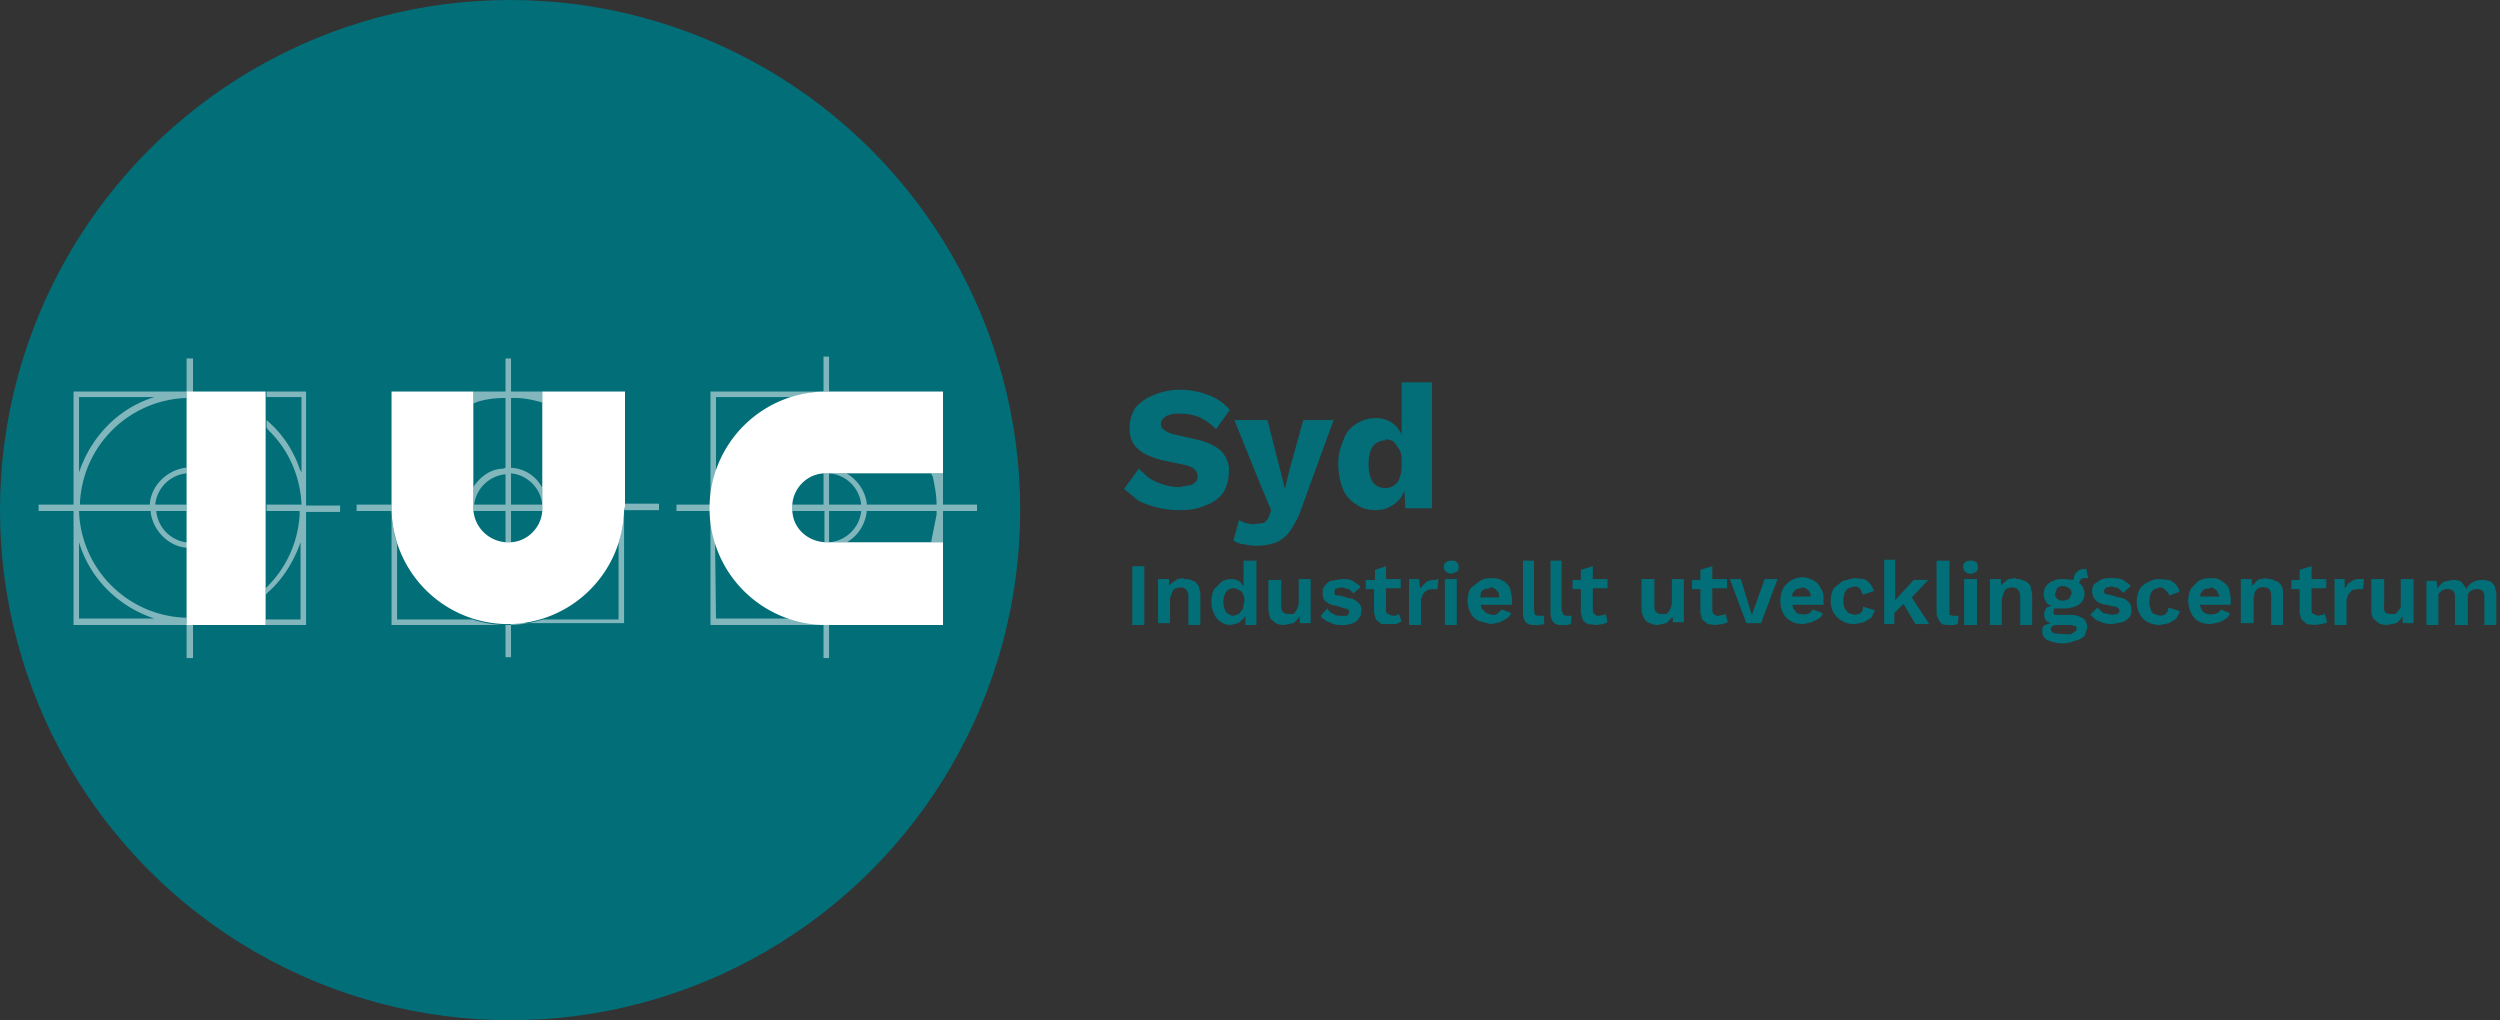
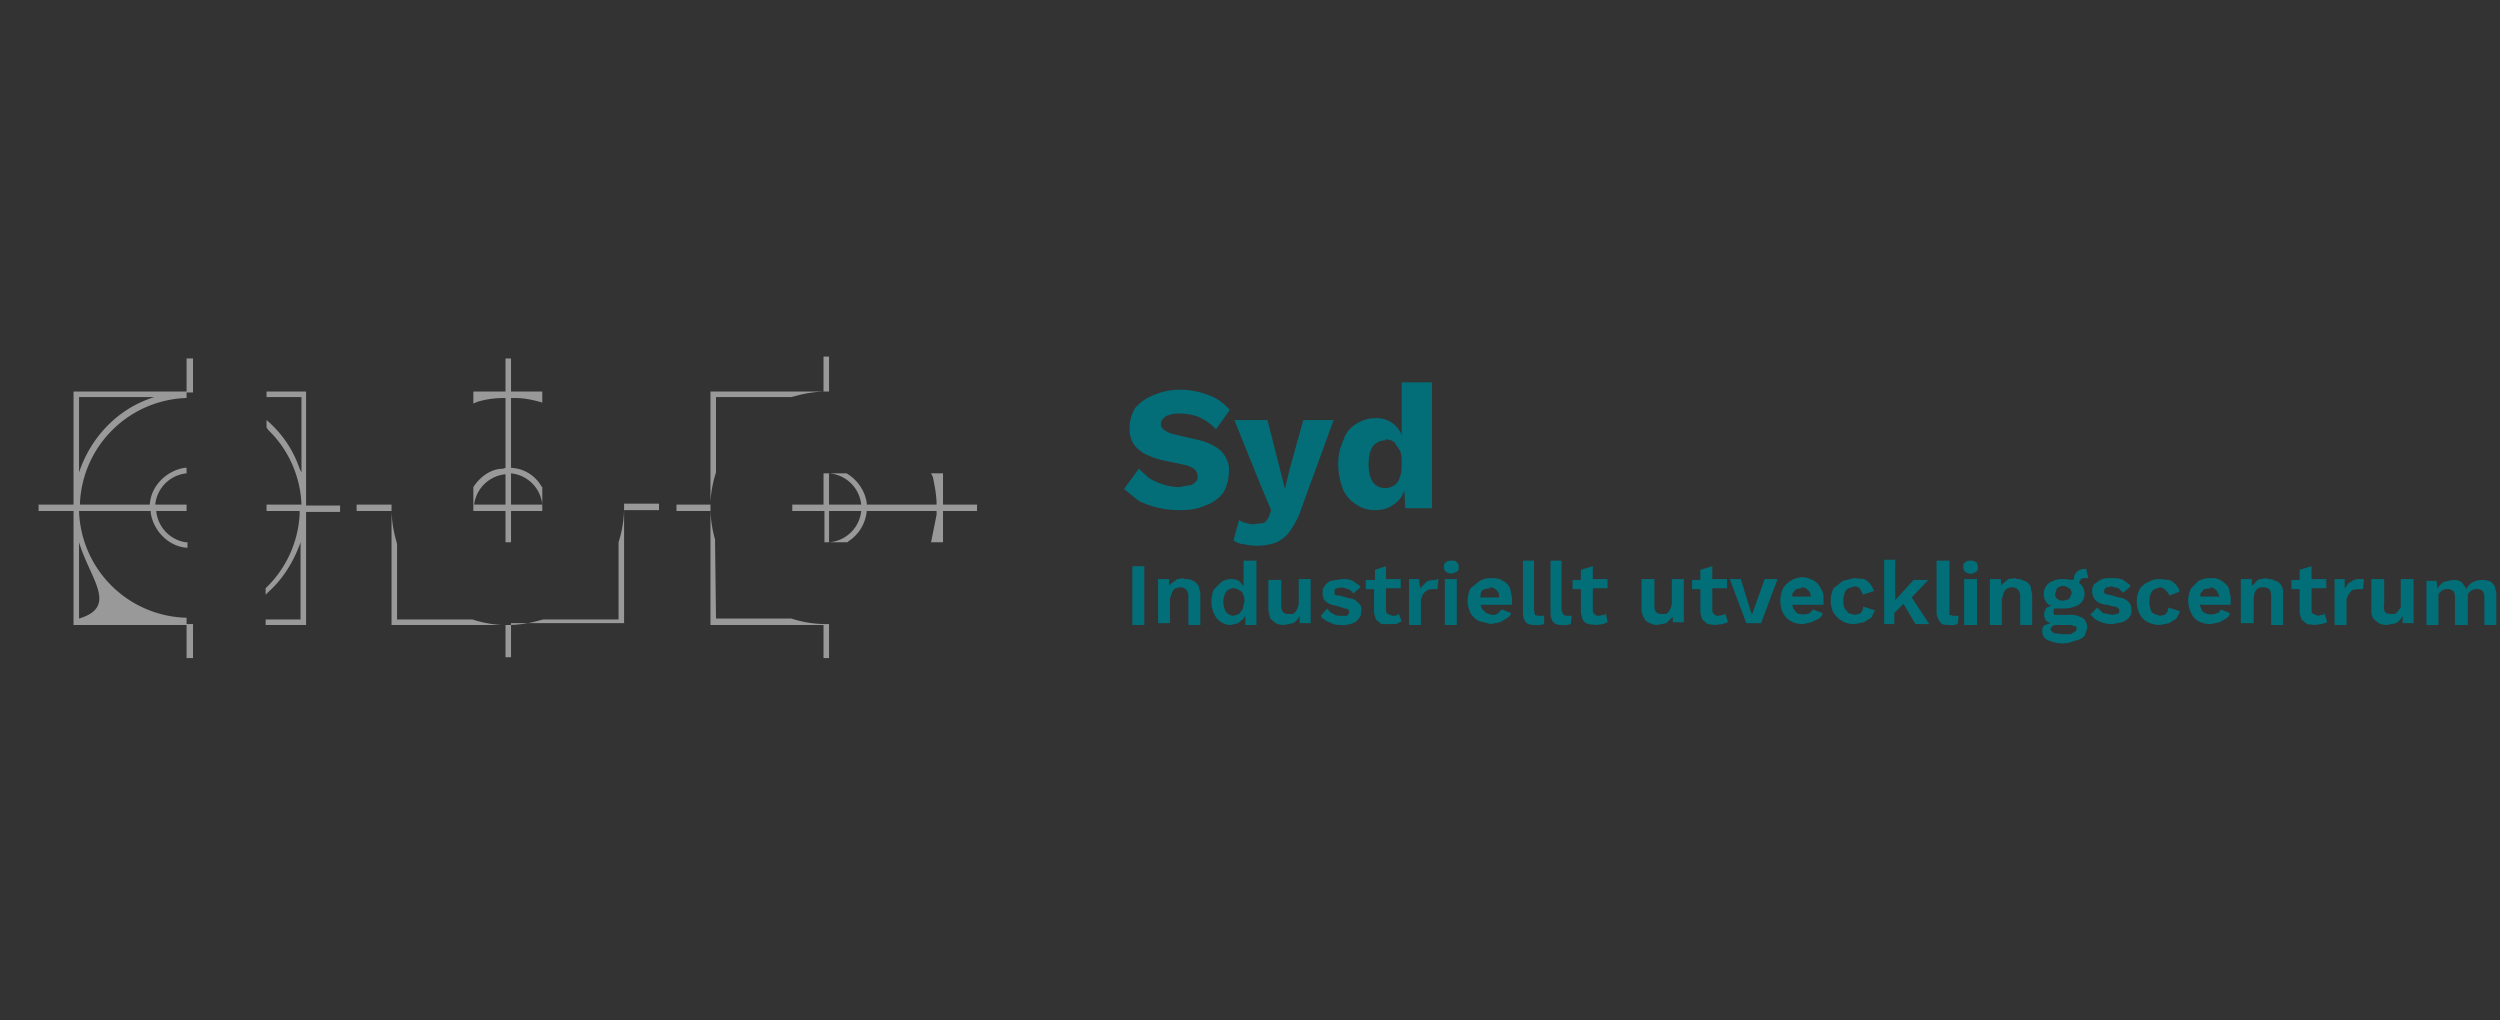
<svg xmlns="http://www.w3.org/2000/svg" width="272" height="111" viewBox="0 0 272 111">
  <rect x="0" y="0" width="272" height="111" fill="#333333" stroke="none" />
  <g fill="none" fill-rule="evenodd">
-     <circle cx="55.5" cy="55.5" r="55.5" fill="#026E78" />
-     <path fill="#FFF" fill-rule="nonzero" d="M102.6 42.6v8.9H89.8c-2 0-3.6 1.7-3.6 3.6v.3c0 2 1.6 3.5 3.6 3.6h12.8v9H89.7a12.7 12.7 0 01-12.5-12.5v-.4a12.7 12.7 0 0112.5-12.5h12.8zm-73.7 0V68h-8.6V42.6H29zm22.6 0v12.8c.1 2 1.7 3.5 3.6 3.6h.3c2 0 3.6-1.7 3.6-3.6V42.6h9v12.5l-.1.3a12.7 12.7 0 01-12.5 12.5h-.3a12.7 12.7 0 01-12.5-12.5V42.6h9z" />
-     <path fill="#FFF" fill-opacity=".5" fill-rule="nonzero" d="M90.2 38.8v3.8h-.4a12.7 12.7 0 00-3.3.5l-.4.1h-8.2v8.2a12.8 12.8 0 00-.6 3.2v.8a12.7 12.7 0 00.5 3.3v.4l.1 8.2h8.2a12.4 12.4 0 003.7.6h.4v3.7h-.6V68H77.3V55.6h-3.7v-.7h3.7V42.6h12.3v-3.8h.6zM42.6 55v.5a12.7 12.7 0 00.5 3.3l.1.4v8.2h8.2a12.7 12.7 0 003.2.6h.8a12.7 12.7 0 003.3-.5l.4-.1h8.2V59a12.7 12.7 0 00.6-3.7v-.5h3.8v.7h-3.8v12.3H55.6v3.7H55V68H42.6V55.6h-3.8v-.7h3.8zM20.3 42.6v.7A12 12 0 008.7 54.7v.2h7.6c.1-2 1.8-3.7 3.8-4h.2v.6a3.8 3.8 0 00-3.4 3.3v.1h3.4v.7H17a3.8 3.8 0 003.2 3.4h.2v.6c-2-.1-3.7-1.8-4-3.8v-.2H8.6A12 12 0 0020 67.2h.3v.7h.7v3.7h-.7V68H8V55.6H4.2v-.7H8V42.6h12.3zm13 0V55H37v.7h-3.7V68h-4.4v-.6h3.8V59c-.7 2-1.9 4-3.5 5.4l-.3.3V64a12 12 0 003.7-8v-.4H29v-.7h3.8c-.1-3-1.4-6-3.6-8.1l-.2-.3v-.8a12 12 0 013.6 5.3l.2.4v-8.2H29v-.6h4.4zM8.6 59.1v8.2h8.2C12.9 66 9.8 63 8.6 59zm94-7.6v3.4h3.7v.7h-3.7V59h-1.3l.6-3v-.4h-7.6a4.4 4.4 0 01-2 3.3l-.1.1h-2.5v-3.4h-3.5v-.7h3.4v-3.4h2.5c1.2.7 2 1.9 2.2 3.2v.2h7.6c0-1-.2-2-.4-3l-.2-.4h1.3zm-47-12.6v3.7H59v1.2c-1-.3-2-.5-3-.5h-.4v7.6a4 4 0 013.3 2l.1.1v2.6h-3.4V59H55v-3.4h-3.5V53c.7-1.1 1.9-2 3.2-2l.3-.1v-7.6c-1 0-2 .1-3 .4l-.5.2v-1.3H55V39h.6zm38 16.7h-3.4V59a3.8 3.8 0 003.5-3.4zm-3.4-4v3.3h3.5a3.8 3.8 0 00-3.5-3.4zm-35.2 0a3.8 3.8 0 00-3.4 3.2v.1H55v-3.4zm.6 0v3.3H59a3.8 3.8 0 00-3.4-3.4zm-38.8-8.4H8.6v8.2c1.3-3.9 4.3-7 8.2-8.2zM21 39v3.7h-.7V39h.7z" />
+     <path fill="#FFF" fill-opacity=".5" fill-rule="nonzero" d="M90.2 38.8v3.8h-.4a12.7 12.7 0 00-3.3.5l-.4.1h-8.2v8.2a12.8 12.8 0 00-.6 3.2v.8a12.7 12.7 0 00.5 3.3v.4l.1 8.2h8.2a12.4 12.4 0 003.7.6h.4v3.7h-.6V68H77.3V55.6h-3.7v-.7h3.7V42.6h12.3v-3.8h.6zM42.6 55v.5a12.7 12.7 0 00.5 3.3l.1.4v8.2h8.2a12.7 12.7 0 003.2.6h.8a12.7 12.7 0 003.3-.5l.4-.1h8.2V59a12.7 12.7 0 00.6-3.7v-.5h3.8v.7h-3.8v12.3H55.6v3.7H55V68H42.6V55.6h-3.8v-.7h3.8zM20.3 42.6v.7A12 12 0 008.7 54.7v.2h7.6c.1-2 1.8-3.7 3.8-4h.2v.6a3.8 3.8 0 00-3.4 3.3v.1h3.4v.7H17a3.8 3.8 0 003.2 3.4h.2v.6c-2-.1-3.7-1.8-4-3.8v-.2H8.6A12 12 0 0020 67.2h.3v.7h.7v3.7h-.7V68H8V55.6H4.2v-.7H8V42.6h12.3zm13 0V55H37v.7h-3.7V68h-4.4v-.6h3.8V59c-.7 2-1.9 4-3.5 5.4l-.3.3V64a12 12 0 003.7-8v-.4H29v-.7h3.8c-.1-3-1.4-6-3.6-8.1l-.2-.3v-.8a12 12 0 013.6 5.3l.2.4v-8.2H29v-.6h4.4zM8.6 59.1v8.2C12.9 66 9.8 63 8.6 59zm94-7.6v3.4h3.7v.7h-3.7V59h-1.3l.6-3v-.4h-7.6a4.4 4.4 0 01-2 3.3l-.1.1h-2.5v-3.4h-3.5v-.7h3.4v-3.4h2.5c1.2.7 2 1.9 2.2 3.2v.2h7.6c0-1-.2-2-.4-3l-.2-.4h1.3zm-47-12.6v3.7H59v1.2c-1-.3-2-.5-3-.5h-.4v7.6a4 4 0 013.3 2l.1.1v2.6h-3.4V59H55v-3.4h-3.5V53c.7-1.1 1.9-2 3.2-2l.3-.1v-7.6c-1 0-2 .1-3 .4l-.5.2v-1.3H55V39h.6zm38 16.7h-3.4V59a3.8 3.8 0 003.5-3.4zm-3.4-4v3.3h3.5a3.8 3.8 0 00-3.5-3.4zm-35.2 0a3.8 3.8 0 00-3.4 3.2v.1H55v-3.4zm.6 0v3.3H59a3.8 3.8 0 00-3.4-3.4zm-38.8-8.4H8.6v8.2c1.3-3.9 4.3-7 8.2-8.2zM21 39v3.7h-.7V39h.7z" />
    <path fill="#026E78" d="M227 62l.2.9h-.2a1 1 0 00-.6.1l-.2.4.3.3c.4.6.4 1.2 0 1.8-.2.2-.4.4-.8.5a3 3 0 01-1.1.2h-1.1l-.1.4.1.3h2c.4 0 .8.2 1.2.4.2.2.4.6.4 1l-.3.9a2 2 0 01-1 .5 4 4 0 01-1.2.3 4 4 0 01-1.9-.4 1 1 0 01-.5-.9c0-.3 0-.5.3-.7l.6-.2-.4-.2a1 1 0 01-.3-.7c0-.3.1-.6.3-.8l.5-.2-.3-.1c-.6-.5-.7-1.4-.3-2 .2-.3.5-.5.8-.6.4-.2.8-.2 1.2-.2l1 .1.1-.5a1.2 1.2 0 011-.7h.3zm-1.6 6h-1.8l-.3.1-.2.3c0 .2.2.4.4.5l1 .1h.8l.5-.3a.4.4 0 000-.6h-.3V68zm-13.3-7v5.9l.4.1h.6l-.1.9-.4.1a2 2 0 01-.5 0c-.4 0-.8 0-1-.3-.2-.3-.4-.6-.4-1V61h1.4zm-45.2 0v5.4l.1.5.3.1h.7v.9l-.5.1a2 2 0 01-.5 0c-.3 0-.7 0-1-.3-.2-.3-.3-.6-.3-1V61h1.3zm3 0v5.4l.2.5.3.1h.6l-.1.9-.4.1a2 2 0 01-.5 0c-.4 0-.7 0-1-.3-.2-.3-.3-.6-.3-1V61h1.3zm3.4.6V63h1.6v1h-1.6v2.3c0 .2 0 .4.2.5.1.2.3.2.5.2l.4-.1h.2l.1-.2.2 1-.5.2-.8.1-.8-.1a1 1 0 01-.6-.5l-.2-.7v-2.6h-.9v-1h.9V62l1.3-.4zm78.2 0V63h1.6v1h-1.6v2.3c0 .2 0 .4.2.5l.5.2.4-.1h.2l.1-.2.3 1-.6.2-.8.1-.8-.1-.6-.5-.2-.7v-2.6h-.9v-1h.9V62l1.3-.4zm-65.2 0V63h1.6v1h-1.6v2.3c0 .2 0 .4.2.5.1.2.3.2.5.2l.4-.1h.2l.1-.2.3 1-.6.2-.8.1-.8-.1-.6-.5-.2-.7v-2.6h-.9v-1h.9V62l1.3-.4zM146 63c.4 0 .8 0 1.2.2l.7.5.1.2-.8.7c0-.2-.3-.4-.5-.5l-.7-.2-.5.1c-.1 0-.2 0-.3.2v.5l.4.1h.2l1 .3c.4 0 .7.2 1 .5.2.2.4.5.3.8 0 .3 0 .6-.2.8-.2.3-.4.5-.7.6a3 3 0 01-1.2.2c-.4 0-.9 0-1.3-.3-.3 0-.6-.3-.9-.5l-.1-.2.7-.8c.2.3.4.5.7.6.2.2.6.2.9.2h.6l.2-.4-.1-.3-.3-.1h-.1l-.9-.3a2 2 0 01-1.2-.5c-.2-.2-.3-.5-.3-.9 0-.2 0-.5.2-.7.2-.3.4-.5.7-.6l1.2-.2zm-9.3-2v7h-1.2v-1l-.2.3-.6.5-.8.2a2 2 0 01-1.8-1.2 3 3 0 01-.3-1.3c0-.5.1-1 .3-1.4l.8-.8a2 2 0 011-.3c.4 0 .8.1 1 .3l.4.5v.1V61h1.4zm14.1.6V63h1.6v1h-1.6v2.3c0 .2 0 .4.2.5l.5.2a1.1 1.1 0 00.7-.2l.3.8-.6.3h-1.6l-.6-.5-.2-.7v-2.6h-.9v-1h1V62l1.2-.4zM139.4 63v2.8c0 .3 0 .6.2.8.2.2.4.2.7.2h.3c.2 0 .3-.2.4-.3l.2-.4.1-.4V63h1.3v4.8h-1.2V67c-.2.4-.4.6-.7.8l-1 .2a2 2 0 01-.9-.2l-.6-.5-.2-.9v-3.3h1.4zm120 0v2.8c-.1.3 0 .6.1.8.2.2.5.2.7.2h.4l.3-.3.3-.4V63h1.4v4.8h-1.2V67c-.2.4-.4.6-.7.8l-1 .2a2 2 0 01-.9-.2l-.6-.5a2 2 0 01-.2-1V63h1.3zM180 63v2.8c0 .3 0 .6.2.8.2.2.4.2.7.2h.4l.3-.3.2-.4.1-.4V63h1.3v4.7H182V67v.1l-.7.7-1 .2a2 2 0 01-.8-.2 1 1 0 01-.6-.5 2 2 0 01-.3-1V63h1.4zm60.5-.1c.4 0 .8 0 1.2.3.3.2.6.4.8.8l.2 1v.8h-3.4l.2.4c0 .2.2.4.4.5.4.2 1 .2 1.3 0 .2 0 .3-.2.4-.3v-.1l1 .4c0 .2-.2.5-.4.6l-.7.4-1 .2a3 3 0 01-1.3-.3 2 2 0 01-.8-.9 3 3 0 010-2.7l.8-.8c.4-.2.8-.3 1.3-.3zm-10.8 0c.4 0 .9 0 1.3.2l.7.5.1.2-.8.7-.5-.5-.8-.2-.4.1c-.1 0-.2 0-.3.2l-.1.2.1.3.4.1h.1l1 .3c.4 0 .8.2 1.1.5.2.2.3.5.3.8 0 .3 0 .6-.2.8-.2.3-.5.5-.8.6l-1.1.2c-.5 0-1-.1-1.4-.3-.3-.1-.6-.3-.8-.6l-.2-.1.8-.8.6.6 1 .2.5-.1c.2 0 .3-.2.3-.4l-.1-.2-.3-.2h-.2l-.8-.2c-.4 0-.9-.2-1.2-.5-.4-.4-.5-1.1-.2-1.7l.7-.5c.4-.2.8-.2 1.2-.2zm-32.3.3c.3.2.5.4.7.8.2.3.3.6.3 1v.8H195l.1.4.4.5c.5.2 1 .2 1.4 0l.3-.3v-.1l1.1.4c0 .2-.2.5-.4.6l-.8.4-.9.2c-.5 0-1-.1-1.3-.3a2 2 0 01-.9-.9c-.4-.8-.4-1.8 0-2.7a2.6 2.6 0 012.1-1.2c.5 0 .9.2 1.3.4zm4.3-.3l1.1.1a1.9 1.9 0 011 1.1l.1.2-1.2.4-.3-.6a.8.8 0 00-.6-.3l-.7.2a1 1 0 00-.4.5c-.2.6-.2 1.2 0 1.7l.4.5.7.2.4-.1c.2 0 .3-.2.4-.3l.1-.3V66l1.3.4-.4.8-.8.5-1 .2c-.5 0-1-.1-1.3-.3-.4-.2-.7-.5-1-.9a3 3 0 010-2.7l1-.8 1.2-.3zm-38.2.3c.3.1.6.4.8.8l.2 1v.8h-3.4l.1.4.5.5.6.2c.3 0 .5 0 .7-.2l.3-.3.1-.1 1 .4c0 .2-.3.5-.5.6l-.7.4-1 .2-1.2-.3a2 2 0 01-1-.9 3 3 0 010-2.7l1-.8c.3-.2.8-.3 1.2-.3.4 0 .9 0 1.3.3zM235 63l1 .1a1.9 1.9 0 011.1 1.1v.2l-1.1.4c0-.2-.2-.4-.4-.6a.9.9 0 00-.6-.3l-.6.2a1 1 0 00-.4.5c-.2.6-.2 1.2 0 1.7 0 .2.2.4.4.5l.6.2.5-.1.3-.3.1-.3v-.2l1.3.4-.4.8-.8.5-1 .2a3 3 0 01-1.3-.3 2 2 0 01-.9-.9 3 3 0 010-2.7 2 2 0 011-.8c.3-.2.7-.3 1.2-.3zm35.8.2c.2 0 .4.3.6.5l.2.8V68h-1.3v-3c0-.2 0-.5-.2-.7a.8.8 0 00-.6-.2 1 1 0 00-1 .6V68h-1.4v-3c0-.2 0-.5-.2-.7a.8.8 0 00-.6-.2 1 1 0 00-1 .6V68H264v-4.8h1.1l.1.9c.1-.3.4-.6.7-.8l.9-.2c.3 0 .6 0 1 .2l.6.8c0-.3.2-.4.4-.6a2 2 0 011.2-.4c.3 0 .6 0 .9.2zm-142-.2c.3 0 .7 0 1 .2.2 0 .4.3.6.5l.2.8V68h-1.3v-3c0-.3 0-.6-.3-.9a.9.9 0 00-.6-.2l-.5.1a1 1 0 00-.4.5l-.2.6v2.7H126V63h1.2v.9-.2l.2-.2.7-.5.7-.1zm117.9 0c.3 0 .6 0 .8.2.3 0 .6.3.7.5.2.3.2.6.2.8V68h-1.3v-3c0-.3 0-.6-.2-.9a.9.9 0 00-.6-.2 1 1 0 00-.6.1 1 1 0 00-.4.5l-.1.6v2.7h-1.4V63h1.2v.9-.2l.3-.2c.1-.2.3-.4.6-.5l.8-.1zm-57.3 0l1.2 3.9L192 63h1.4l-1.8 4.8H190l-1.8-4.8h1.4zm30 0c.2 0 .5 0 .8.2.3 0 .5.3.7.5l.2 1V68h-1.3v-3c0-.3 0-.6-.3-.9a.9.9 0 00-.6-.2l-.5.1a1 1 0 00-.4.5l-.2.7V68h-1.3v-5h1.2v.9-.2l.2-.2.6-.5.8-.1zm-13.2-2v4.3l2-2.2h1.6L208 65l1.9 2.9h-1.5l-1.3-2.2-1 1v1.2H205v-7h1.3zm-47.7 2v5h-1.3v-5h1.3zm56.6 0v5h-1.4v-5h1.4zm-90.6-1.5V68h-1.3v-6.4h1.3zM256.9 63h.3l-.1 1.1h-.6l-.6.1-.4.5-.2.5V68H254v-5h1.1v1l.1-.1c.2-.3.3-.5.6-.6.2-.2.5-.3.9-.3h.2zm-100.6 0h.2l-.1 1.1h-.6a1.2 1.2 0 00-1 .6l-.2.5V68h-1.3v-5h1.1l.1 1 .6-.6c.2-.2.6-.3.9-.3h.3zm-22.9 1.4c-.4.6-.4 1.5 0 2.2.2.2.5.4.8.4l.6-.2.4-.5.2-.9c0-.2 0-.5-.2-.8 0-.2-.2-.3-.4-.4a1 1 0 00-1.4.2zm90.4-.4l-.2.6c0 .2 0 .4.3.6.3.2.7.2 1.1 0h.1l.3-.6c0-.3-.1-.5-.3-.6a1 1 0 00-1.3 0zm16.7 0l-.7.1-.4.5v.3h2.1l-.3-.6a1 1 0 00-.7-.4zM196 64l-.6.1-.4.5v.3h-.1 2.1c0-.2 0-.4-.2-.6a1 1 0 00-.8-.4zm-33.9 0l-.6.1c-.2.1-.4.3-.4.5v.2l-.1.2h2.1c0-.3 0-.5-.2-.7a1 1 0 00-.8-.4zm-4-3c.1 0 .3 0 .4.2.2.1.2.3.2.5s0 .4-.2.5l-.5.2h-.1a1 1 0 01-.6-.2.7.7 0 01-.2-.5c0-.2 0-.4.2-.5.2-.2.4-.2.6-.2h.1zm57 .2l.1.5c0 .2 0 .4-.2.5-.4.3-.8.3-1.2 0a.7.7 0 01-.2-.5c0-.2 0-.4.2-.5.2-.2.4-.2.6-.2.2 0 .4 0 .6.2z" />
    <path fill="#036E78" fill-rule="nonzero" d="M137.9 45.7l1.4 5.5.5 2 .5-2.1 1.5-5.4h3.3l-3.5 9.6a9 9 0 01-1.2 2.4c-.4.6-.9 1-1.5 1.3a6.2 6.2 0 01-3.6.2c-.4 0-.8-.2-1.1-.4l.6-2.2c.3.1.5.3.8.3.3.1.6.2 1 .1l.9-.1c.3-.2.5-.5.6-.8l.2-.6-1.1-2.6-2.9-7.2h3.6zm-9.9-3.3h.4c1 0 2.1.2 3.1.6.9.3 1.7.9 2.3 1.6l-1.5 2.1a6 6 0 00-1.8-1.3c-.7-.3-1.5-.4-2.2-.4-.4 0-.8 0-1.2.2-.2 0-.4.2-.6.4a1 1 0 00-.2.6c0 .2.2.5.4.6.4.3.8.4 1.2.5l2.2.5c1 .2 2 .6 2.8 1.3.5.6.9 1.4.8 2.2 0 .8-.2 1.6-.6 2.3a4 4 0 01-2 1.4c-.8.4-1.8.5-2.7.5a10.1 10.1 0 01-4.5-1l-1.6-1.3 1.6-2.2 1.1 1a6.5 6.5 0 003.3 1l1.1-.2c.3 0 .5-.2.7-.4.2-.2.2-.4.2-.6a1 1 0 00-.3-.7c-.3-.3-.7-.4-1-.5l-2.4-.5a9 9 0 01-2-.7c-.4-.2-.9-.6-1.2-1a3 3 0 01-.5-1.8c0-.8.2-1.5.6-2.2.5-.6 1.2-1.1 2-1.4.9-.4 1.9-.6 2.9-.6zm27.8-.8v13.7h-2.9l-.1-1.9-.3.6c-.3.5-.7.8-1.2 1.1-.5.3-1.1.4-1.7.4-.7 0-1.5-.2-2-.6-.7-.4-1.2-1-1.5-1.7a8 8 0 01-.5-2.7c0-1 .2-1.8.6-2.7a3 3 0 011.4-1.7c.6-.4 1.3-.6 2-.6a2.9 2.9 0 012.8 1.6l.1.3v-5.8h3.3zm-5 6.3c-.6 0-1 .2-1.4.6-.4.6-.5 1.3-.5 2s.1 1.4.5 2c.3.4.8.6 1.3.6.4 0 .7-.1 1-.3.3-.2.5-.5.6-.9.2-.5.2-1 .2-1.5s0-1-.2-1.4l-.6-.9c-.3-.2-.6-.3-1-.3z" />
  </g>
</svg>